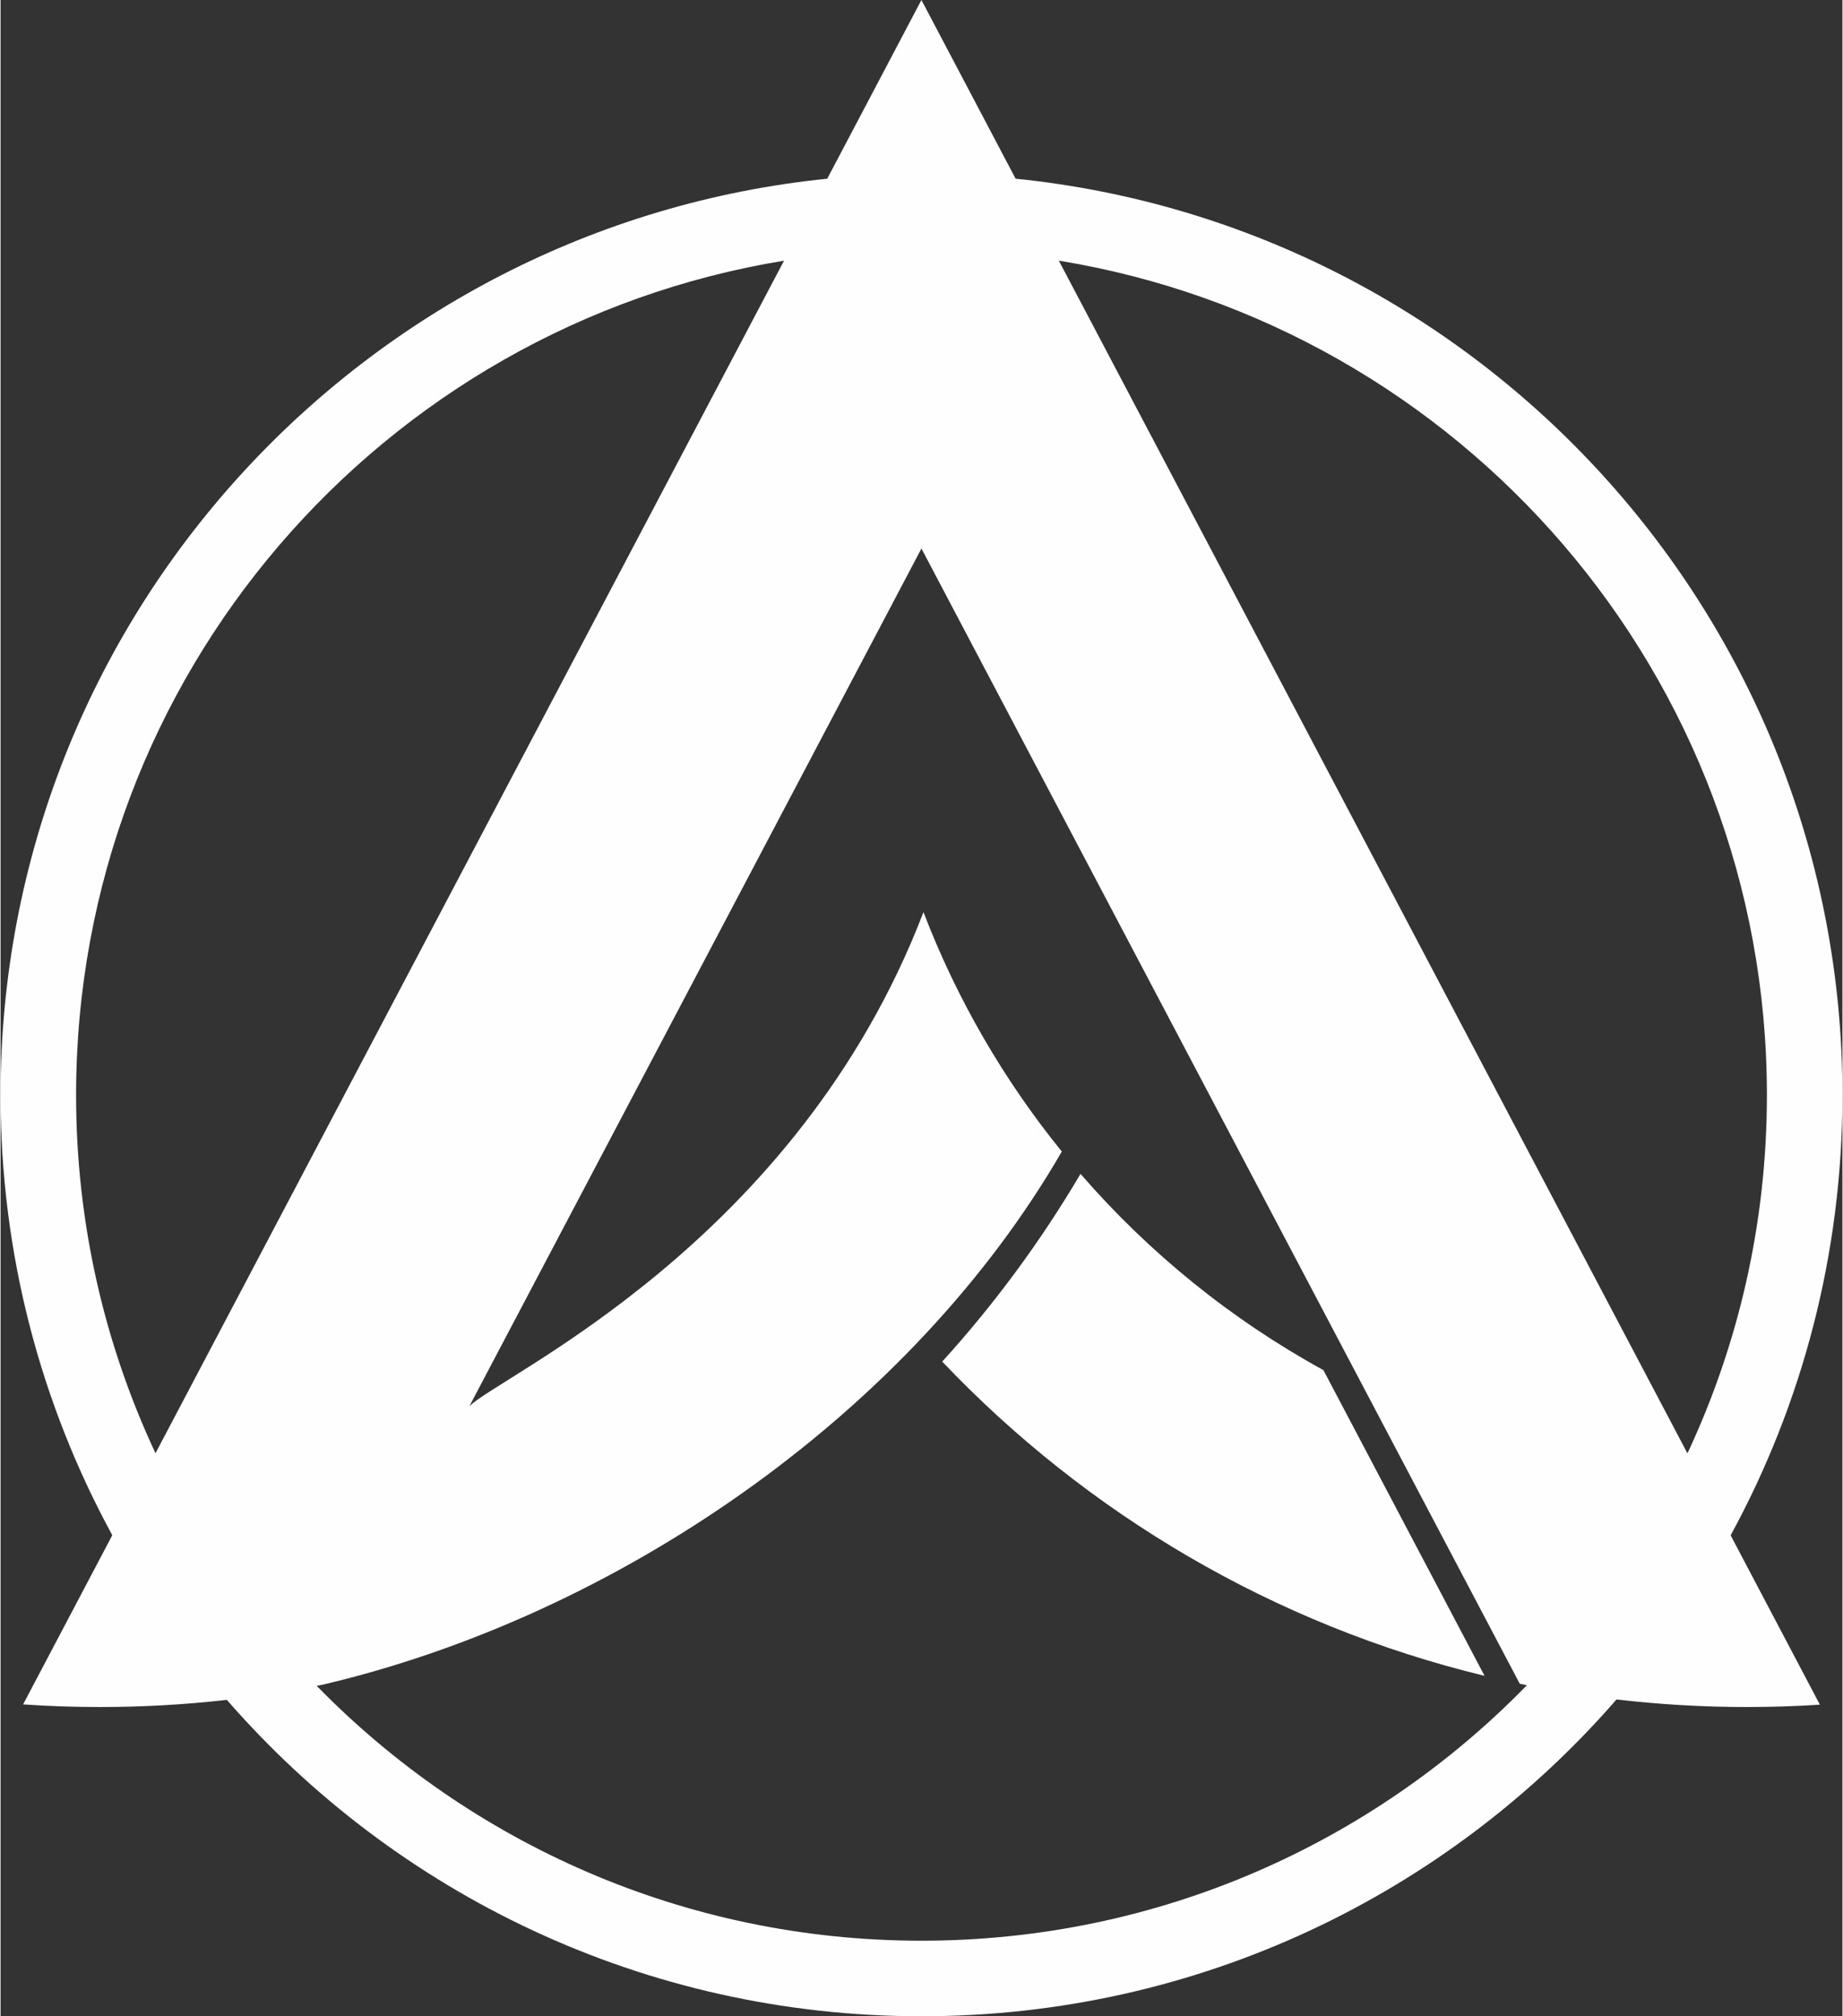
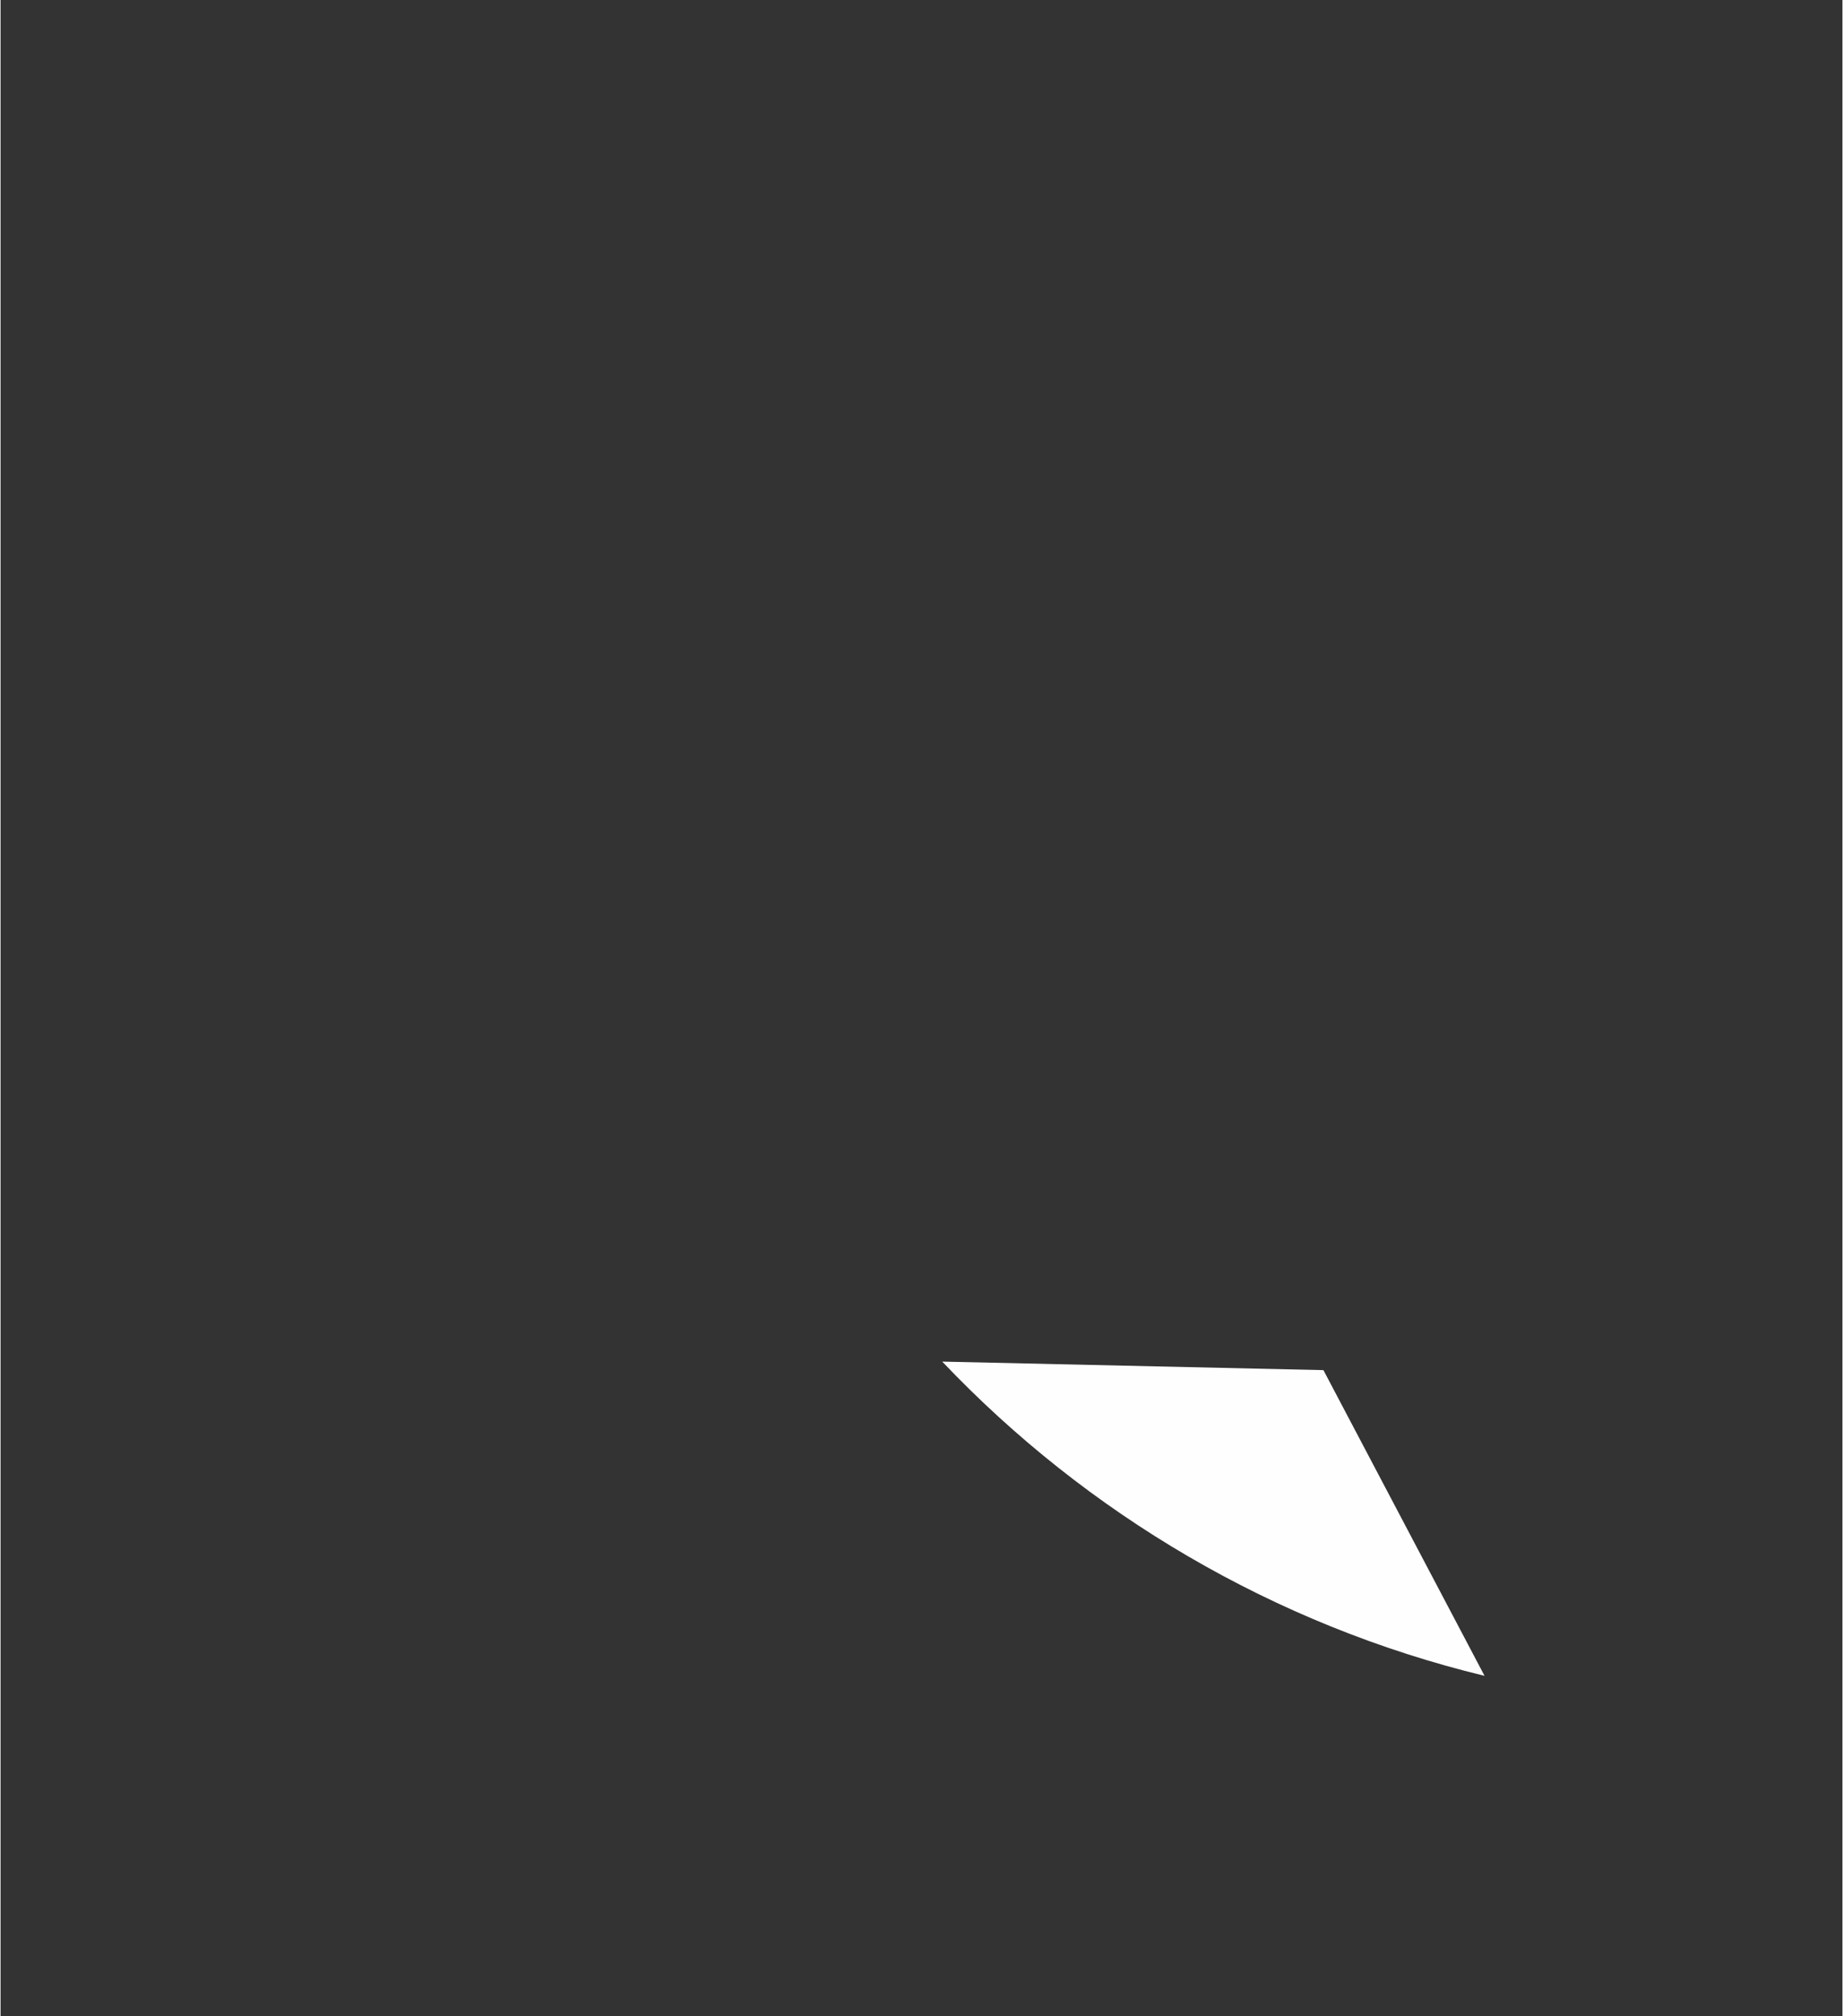
<svg xmlns="http://www.w3.org/2000/svg" xml:space="preserve" width="96px" height="105px" version="1.1" style="shape-rendering:geometricPrecision; text-rendering:geometricPrecision; image-rendering:optimizeQuality; fill-rule:evenodd; clip-rule:evenodd" viewBox="0 0 253514 277450">
  <rect x="0" y="0" width="253514" height="277450" fill="#333333" stroke="none" />
  <defs>
    <style type="text/css">
   
    .fil0 {fill:#FEFEFE}
   
  </style>
  </defs>
  <g id="Camada_x0020_1">
    <g id="_940394288">
-       <path class="fil0" d="M139711 24589c63921,6488 113803,60470 113803,126103 0,21942 -5576,42580 -15387,60578l12283 23301c-3321,216 -6671,325 -10047,325 -6070,0 -12058,-354 -17944,-1043 -23240,26710 -57478,43596 -95662,43596 -38157,0 -72374,-16862 -95612,-43539 -5728,651 -11552,986 -17453,986 -3559,0 -7090,-122 -10589,-361l12274 -23282c-9806,-17994 -15378,-38627 -15378,-60561 0,-65626 49872,-119604 113784,-126101l12964 -24591 12963 24589zm-96195 207398l809 -162c826,-196 1653,-394 2474,-604 39664,-10031 78795,-37348 99270,-72762 -7970,-9828 -14434,-20928 -19041,-32946 -17506,45668 -58281,63736 -62504,67998l846 -1606 61378 -116426 61191 116070 21164 40146c328,68 655,135 984,201 -21135,21684 -50657,35156 -83329,35156 -32627,0 -62112,-13434 -83241,-35066zm188664 -31997l-86523 -164122c55274,9030 97461,56997 97461,114825 0,17623 -3924,34330 -10938,49298zm-124343 -164119l-86512 164100c-7008,-14963 -10929,-31663 -10929,-49279 0,-57821 42176,-105783 97441,-114821z" />
-       <path class="fil0" d="M129608 187363c19894,20924 45654,36217 74646,43241l-22176 -42066c-12699,-6968 -24015,-16142 -33433,-27008 -5465,9263 -11847,17920 -19036,25833z" />
+       <path class="fil0" d="M129608 187363c19894,20924 45654,36217 74646,43241l-22176 -42066z" />
    </g>
  </g>
</svg>